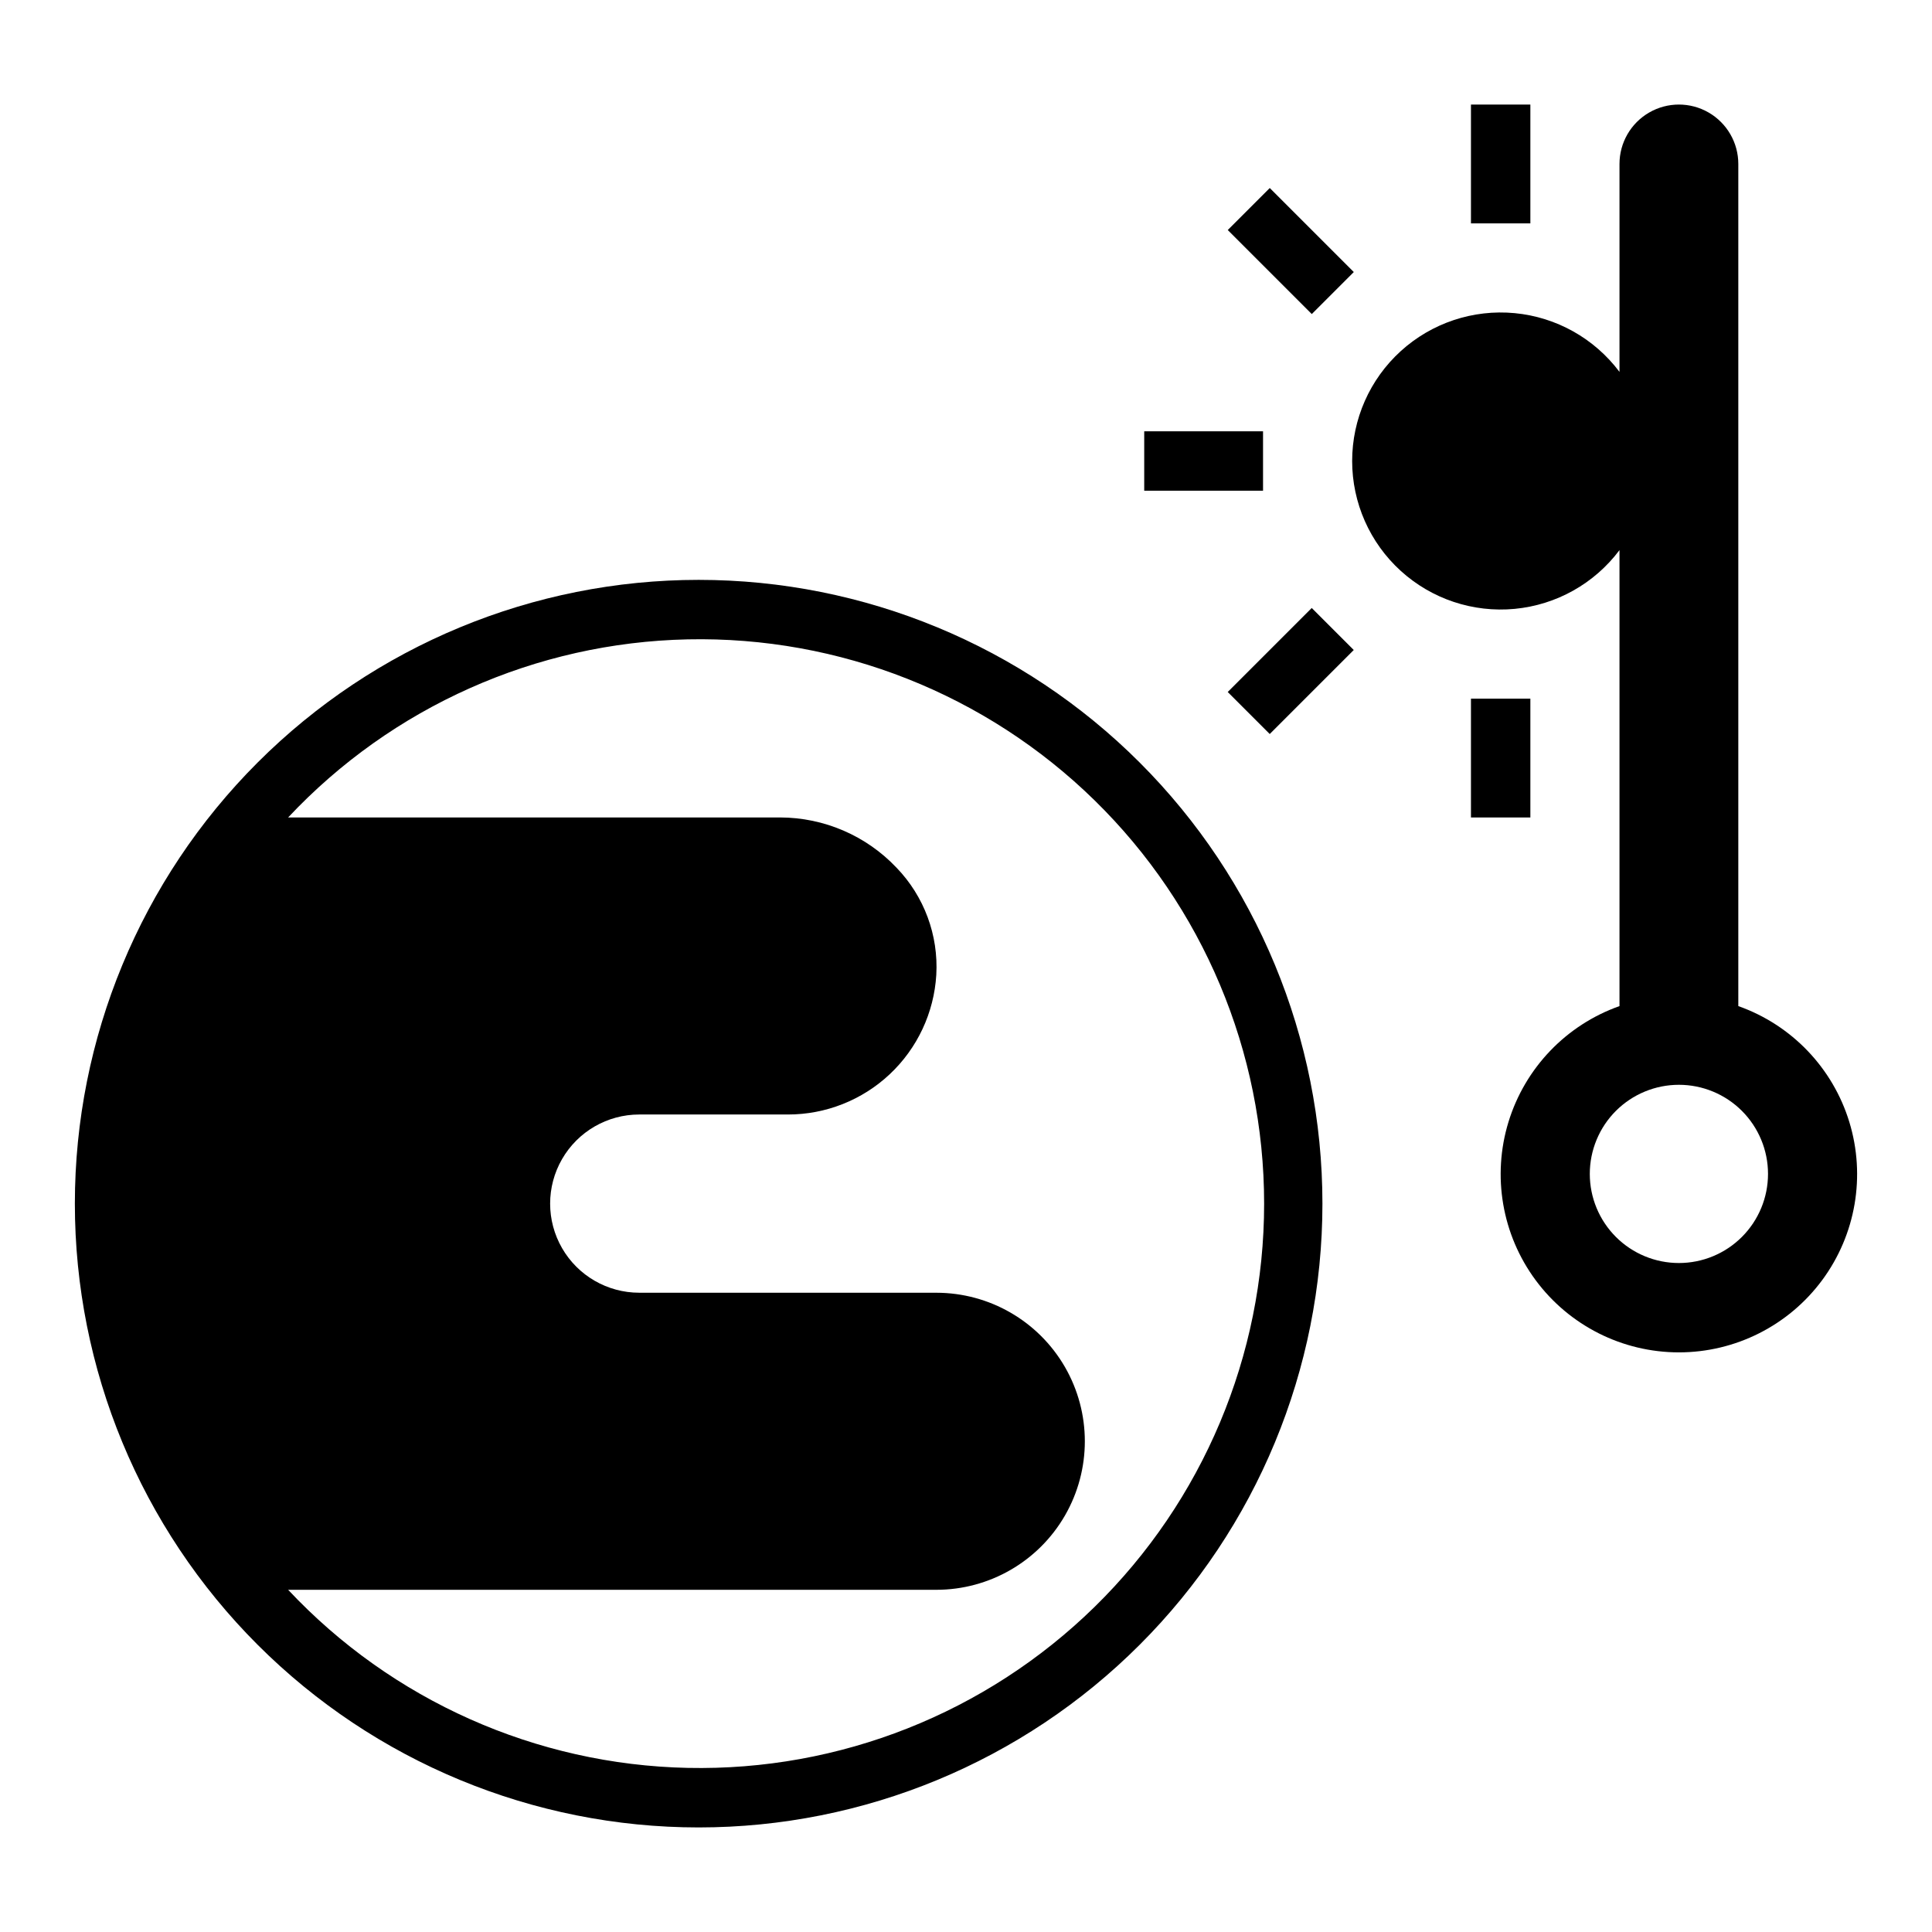
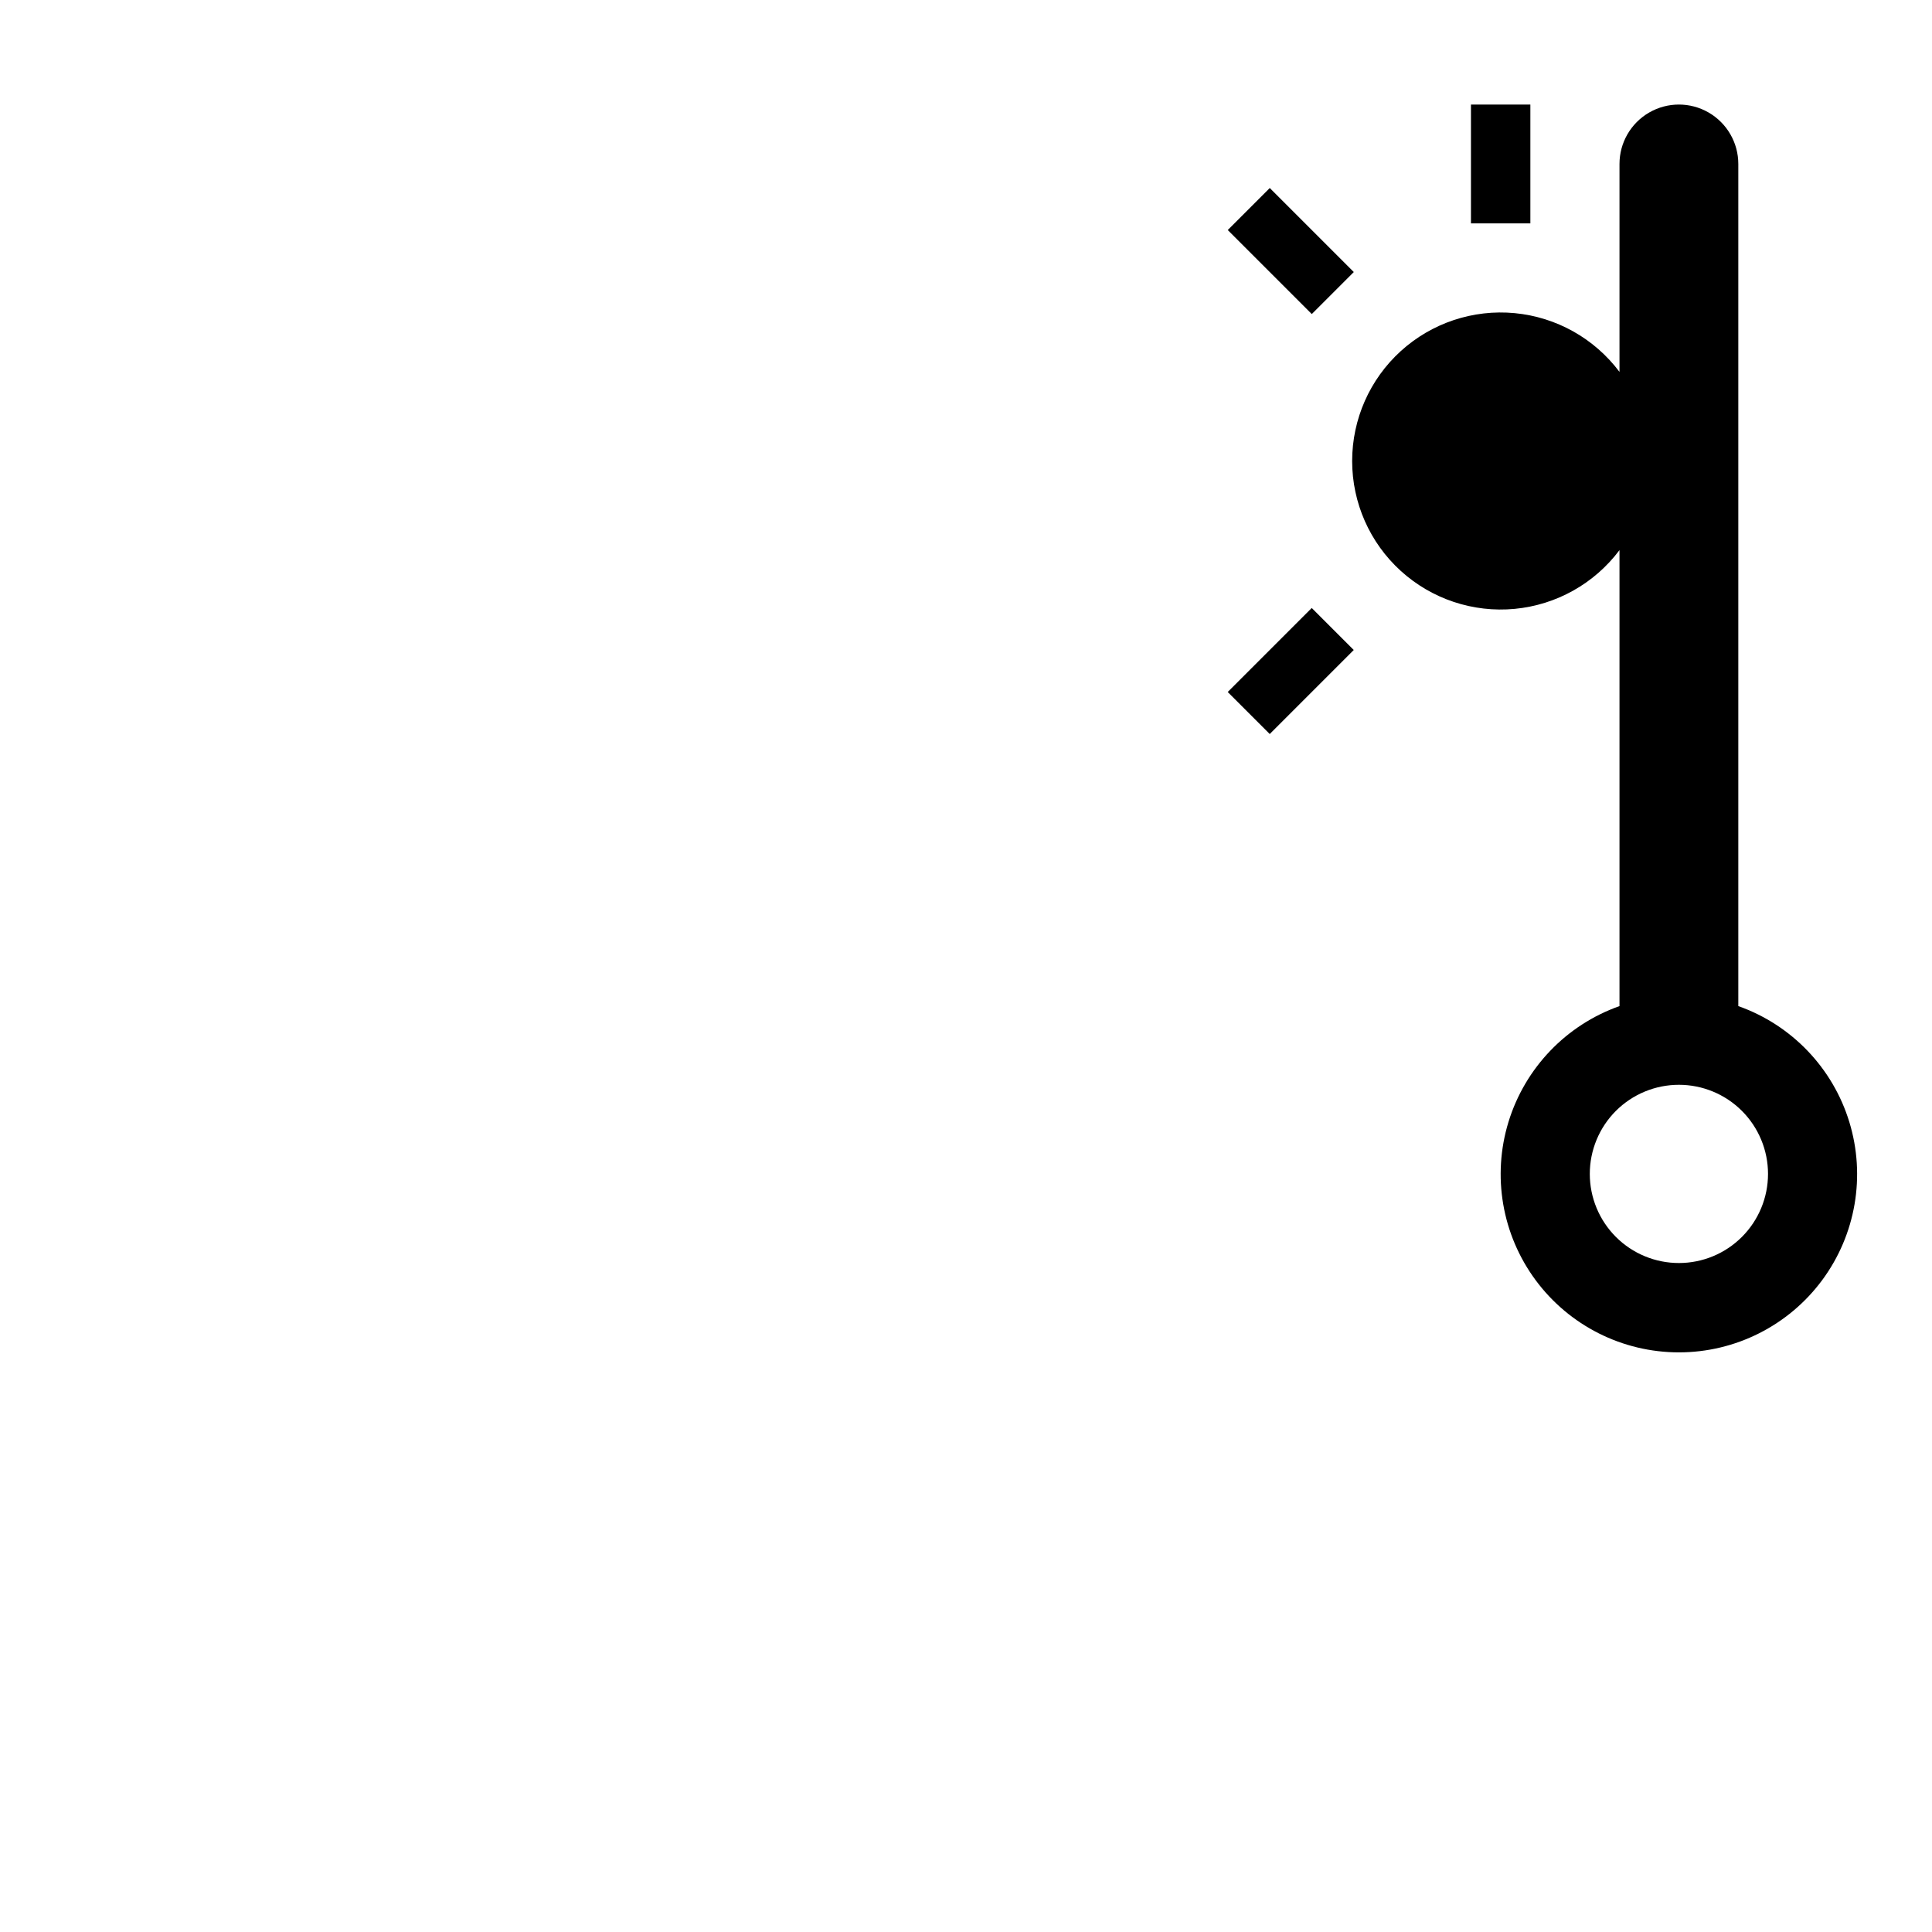
<svg xmlns="http://www.w3.org/2000/svg" fill="#000000" width="800px" height="800px" version="1.1" viewBox="144 144 512 512">
  <g>
-     <path d="m329.15 628.29c43.844 0 85.895-17.418 116.89-48.422 31.004-31 48.418-73.051 48.418-116.89 0-43.844-17.414-85.895-48.418-116.89-31-31.004-73.051-48.418-116.89-48.418-43.84 0-85.891 17.414-116.89 48.418-31.004 31-48.422 73.051-48.422 116.89 0 43.84 17.418 85.891 48.422 116.89 31 31.004 73.051 48.422 116.89 48.422zm62.977-141.7-78.719-0.004c-8.438 0-16.234-4.5-20.453-11.809-4.219-7.305-4.219-16.309 0-23.613 4.219-7.309 12.016-11.809 20.453-11.809h39.359c10.043 0.016 19.711-3.805 27.031-10.684 7.316-6.875 11.727-16.293 12.328-26.316 0.605-10.527-3.219-20.832-10.547-28.418-8.027-8.477-19.184-13.285-30.859-13.305h-130.36c27.52-29.328 65.688-46.344 105.9-47.195 40.211-0.855 79.07 14.52 107.81 42.656 28.742 28.133 44.938 66.656 44.938 106.88 0 40.219-16.195 78.742-44.938 106.88-28.738 28.137-67.598 43.512-107.81 42.656-40.211-0.852-78.379-17.867-105.9-47.195h171.77c14.062 0 27.059-7.504 34.09-19.68 7.031-12.18 7.031-27.184 0-39.363-7.031-12.176-20.027-19.68-34.09-19.68z" />
    <path d="m604.67 410.62v-223.17c0-5.625-3-10.82-7.871-13.633-4.871-2.812-10.875-2.812-15.746 0-4.871 2.812-7.871 8.008-7.871 13.633v55.105c-6.652-8.867-16.734-14.523-27.77-15.57-11.039-1.047-22.004 2.609-30.203 10.07-8.203 7.457-12.875 18.031-12.875 29.117 0 11.082 4.672 21.656 12.875 29.113 8.199 7.461 19.164 11.117 30.203 10.07 11.035-1.047 21.117-6.699 27.77-15.57v120.84c-14.121 4.992-25.035 16.387-29.422 30.707-4.383 14.32-1.715 29.871 7.191 41.914 8.906 12.039 22.996 19.145 37.973 19.145 14.977 0 29.066-7.106 37.973-19.145 8.906-12.043 11.574-27.594 7.191-41.914-4.383-14.32-15.297-25.715-29.418-30.707zm-15.746 68.094c-6.262 0-12.27-2.488-16.699-6.918-4.426-4.43-6.914-10.434-6.914-16.699 0-6.262 2.488-12.27 6.914-16.699 4.43-4.426 10.438-6.914 16.699-6.914 6.266 0 12.273 2.488 16.699 6.914 4.43 4.43 6.918 10.438 6.918 16.699 0 6.266-2.488 12.27-6.918 16.699-4.426 4.43-10.434 6.918-16.699 6.918z" />
    <path d="m533.82 171.71h15.742v31.488h-15.742z" />
-     <path d="m533.82 329.15h15.742v31.488h-15.742z" />
-     <path d="m447.23 258.3h31.488v15.742h-31.488z" />
+     <path d="m533.82 329.15h15.742h-15.742z" />
    <path d="m469.36 327.39 22.266-22.266 11.133 11.133-22.266 22.266z" />
    <path d="m469.37 204.96 11.133-11.133 22.266 22.266-11.133 11.133z" />
  </g>
</svg>